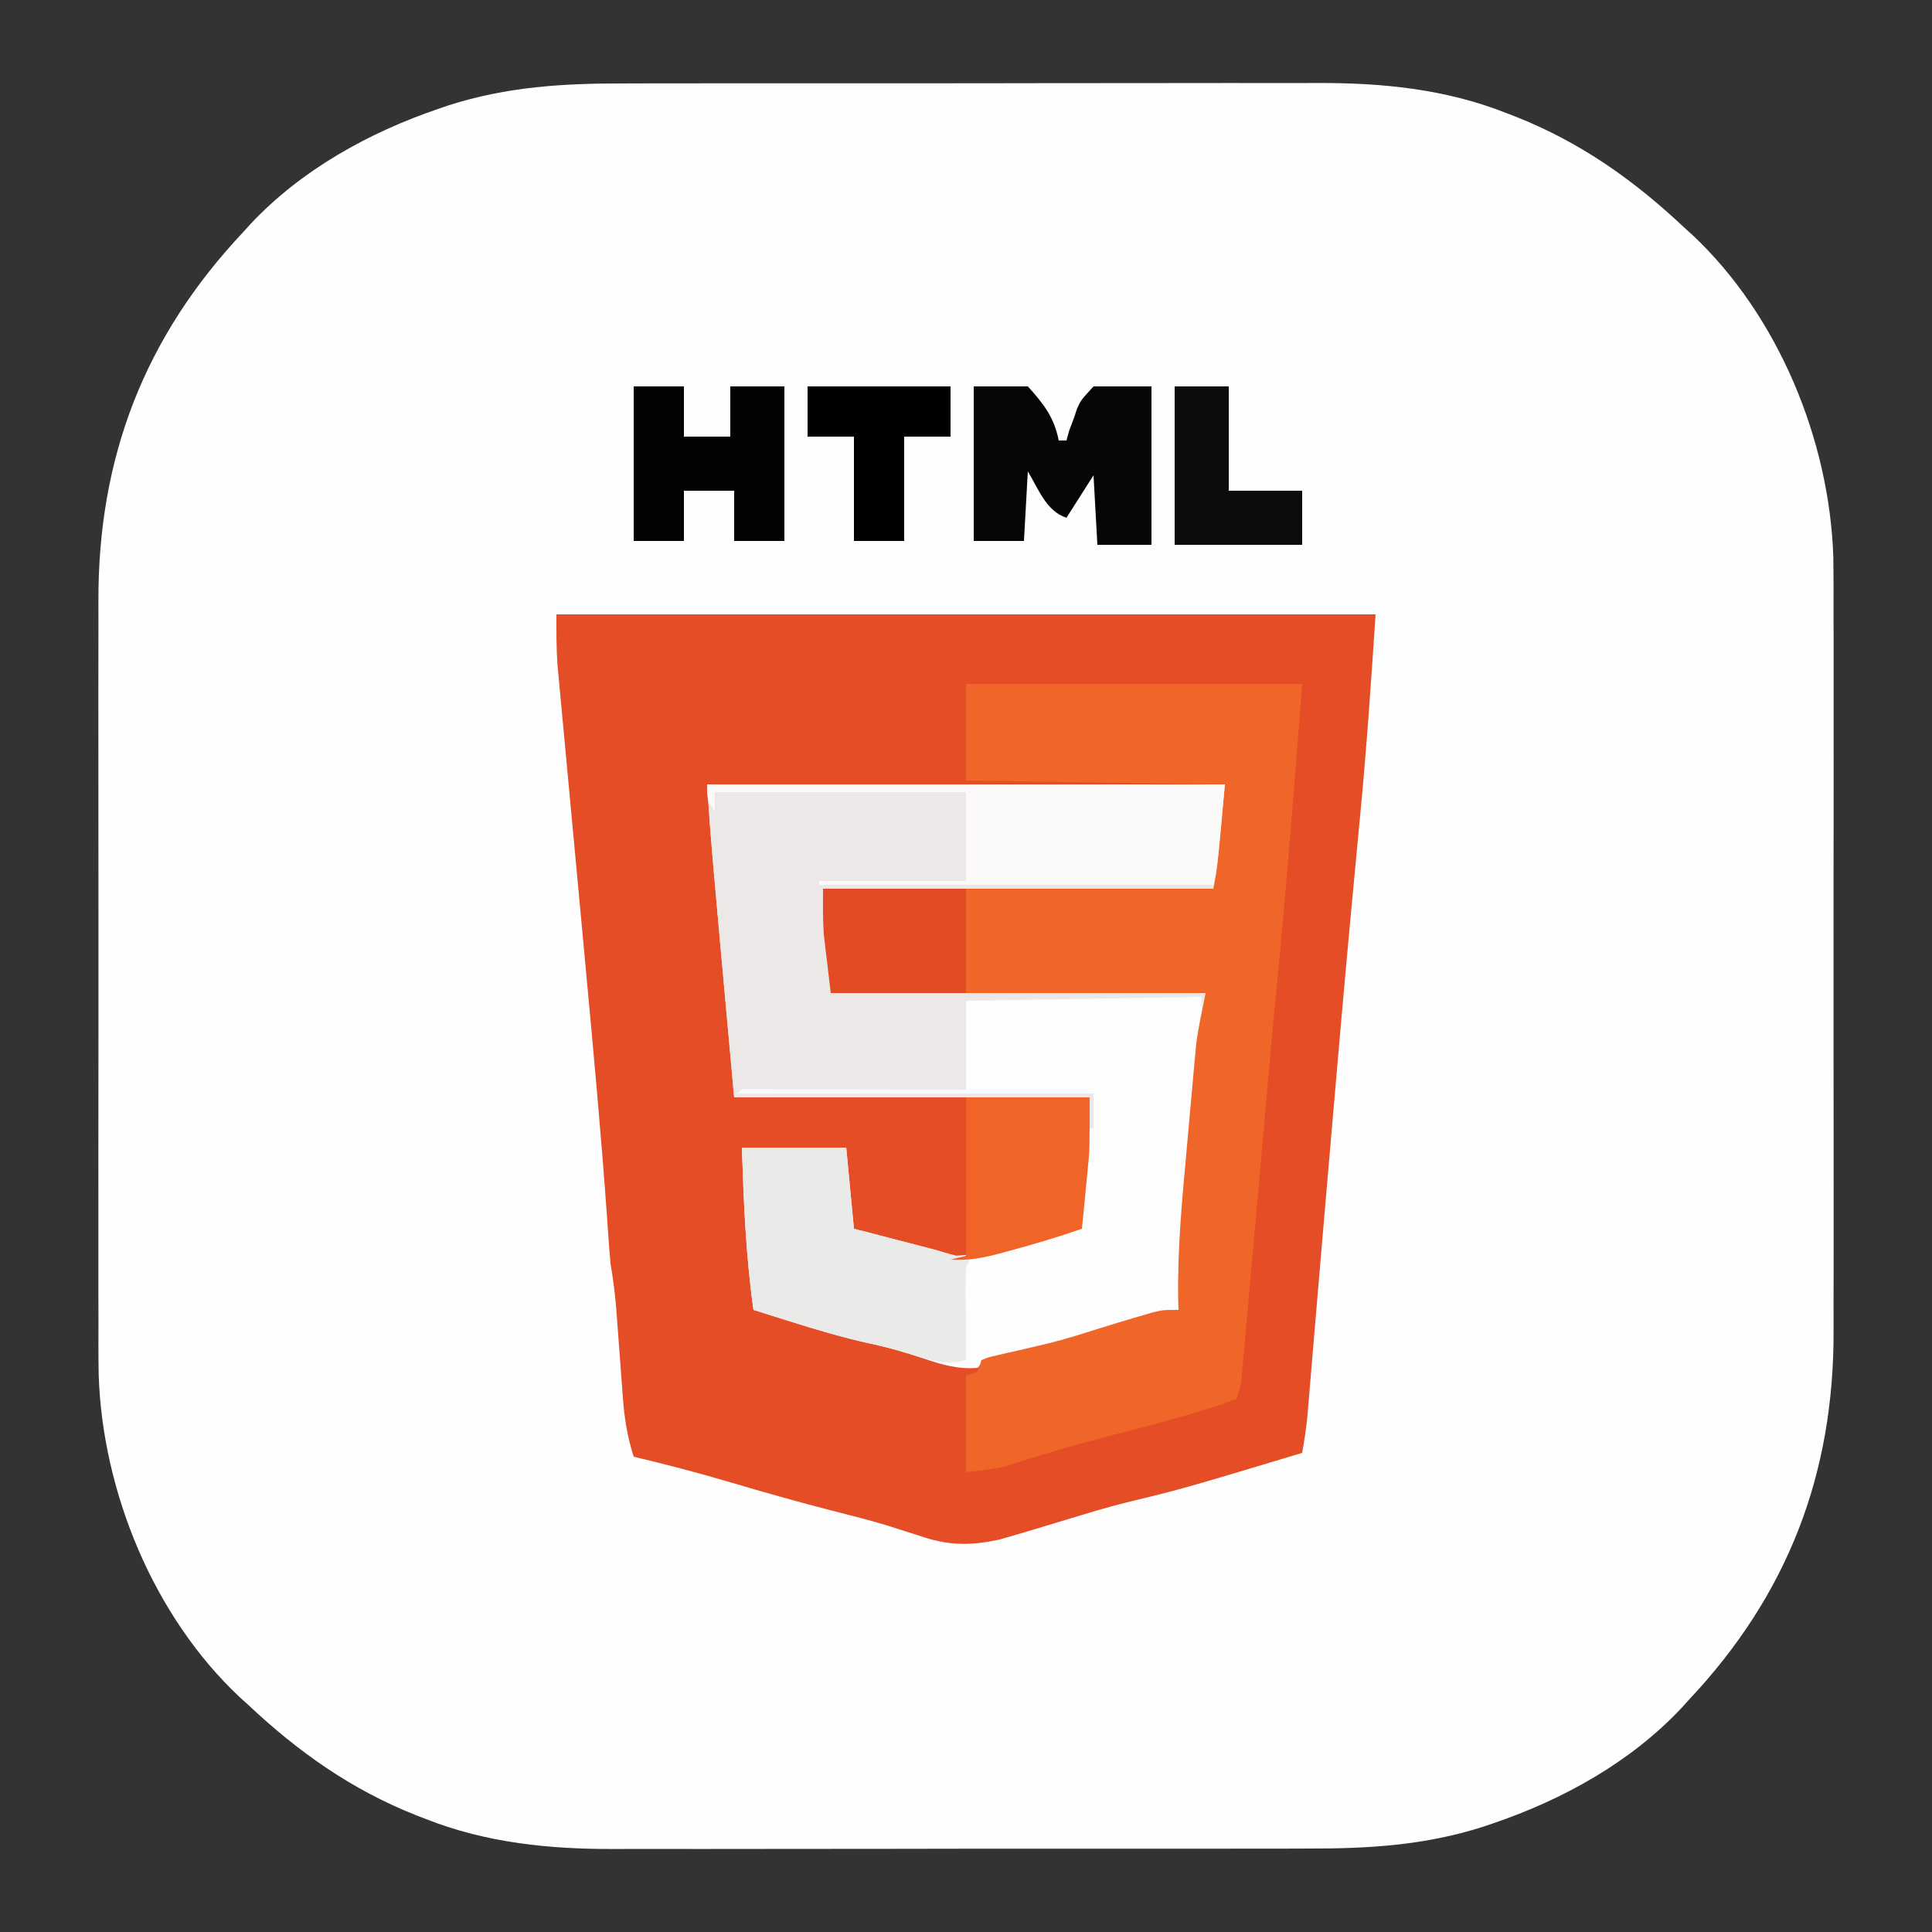
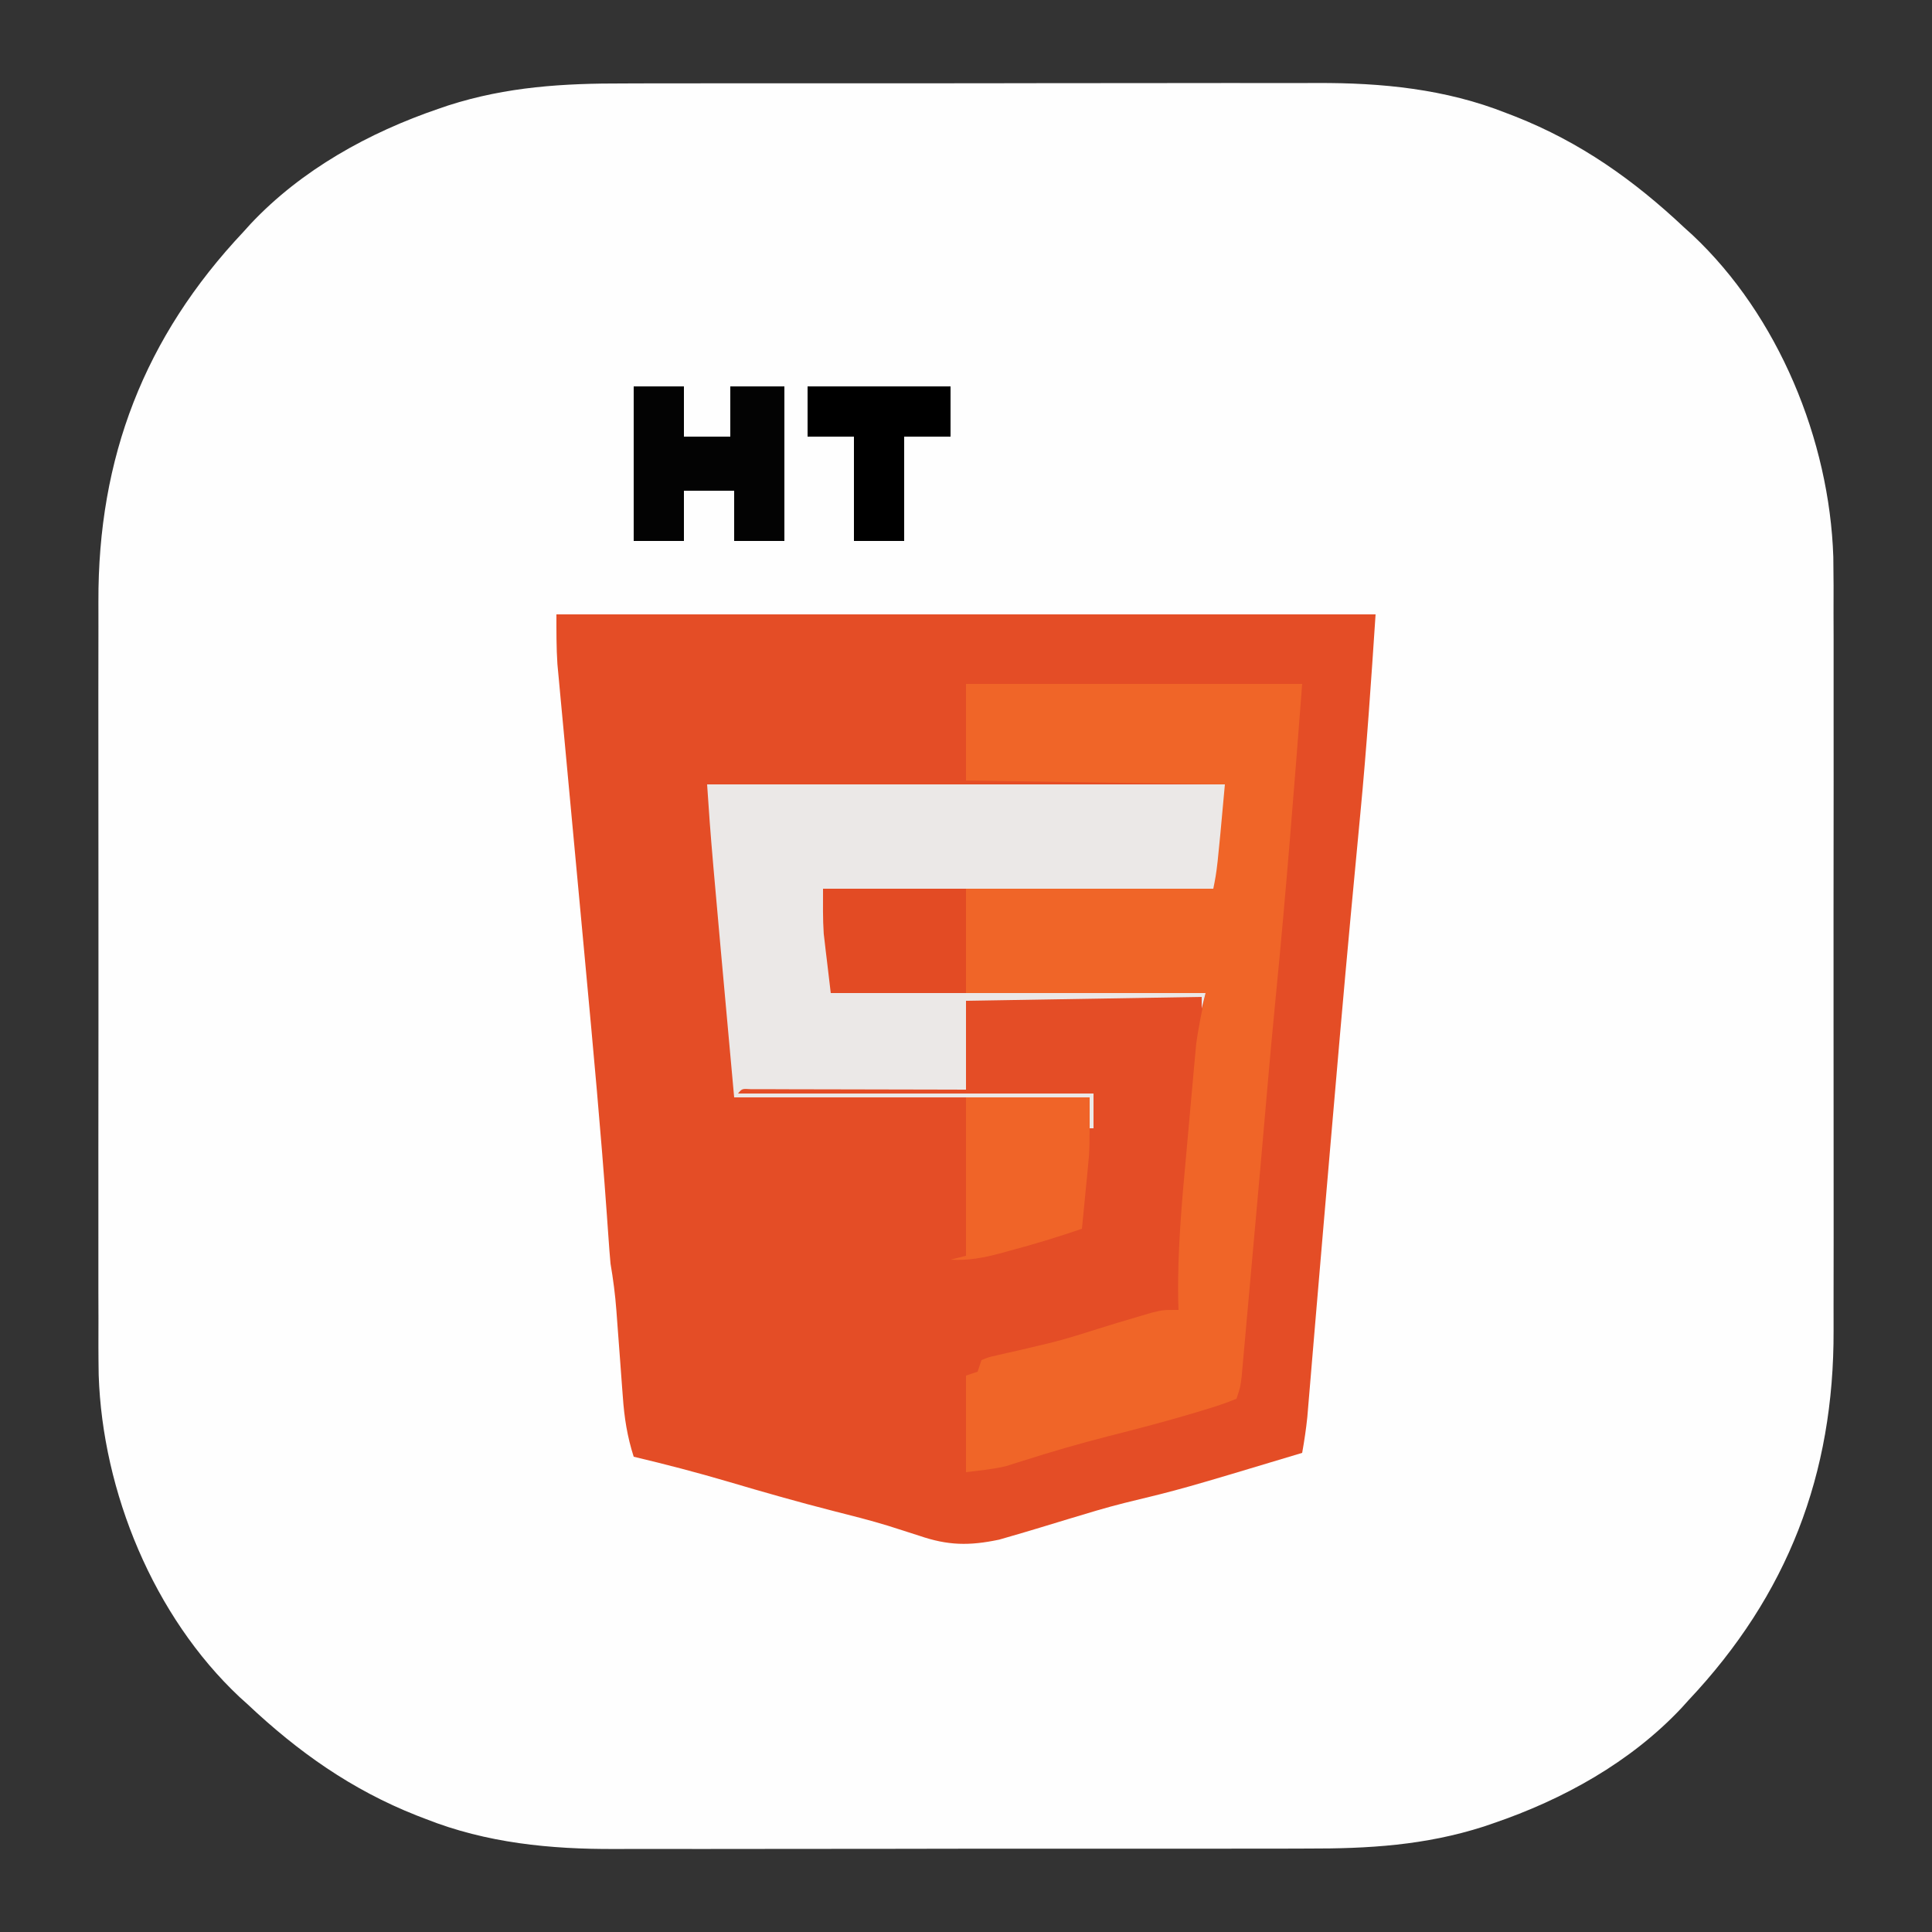
<svg xmlns="http://www.w3.org/2000/svg" version="1.1" width="500" height="500">
  <rect width="100%" height="100%" fill="#333333" stroke="none" />
  <path d="M0 0 C2.137 -0.006 4.275 -0.013 6.412 -0.021 C12.173 -0.039 17.933 -0.038 23.694 -0.032 C28.524 -0.029 33.355 -0.035 38.185 -0.041 C49.593 -0.055 61 -0.053 72.408 -0.042 C84.128 -0.031 95.848 -0.045 107.567 -0.071 C117.674 -0.094 127.781 -0.1 137.887 -0.094 C143.904 -0.091 149.92 -0.093 155.937 -0.111 C161.601 -0.126 167.264 -0.122 172.928 -0.103 C174.99 -0.1 177.052 -0.103 179.114 -0.113 C195.851 -0.192 212.417 1.43 228.118 7.654 C229.277 8.099 229.277 8.099 230.458 8.553 C247.313 15.215 261.115 24.977 274.306 37.404 C274.97 38.003 275.633 38.603 276.317 39.22 C298.541 60.092 311.772 92.299 312.766 122.54 C312.85 127.456 312.844 132.37 312.823 137.287 C312.829 139.504 312.836 141.72 312.844 143.937 C312.863 149.896 312.856 155.854 312.843 161.813 C312.833 168.087 312.842 174.361 312.849 180.635 C312.856 191.838 312.844 203.04 312.823 214.242 C312.806 224.356 312.809 234.469 312.827 244.582 C312.849 256.387 312.856 268.191 312.845 279.996 C312.839 286.223 312.838 292.449 312.851 298.676 C312.863 304.534 312.854 310.391 312.831 316.248 C312.826 318.381 312.827 320.514 312.836 322.648 C312.978 359.961 300.945 391.189 275.306 418.404 C274.706 419.068 274.107 419.732 273.489 420.416 C260.298 434.462 242.823 444.124 224.743 450.279 C223.942 450.553 223.141 450.828 222.315 451.11 C207.085 455.995 192.462 456.847 176.611 456.808 C174.474 456.814 172.337 456.821 170.199 456.829 C164.439 456.847 158.678 456.846 152.918 456.84 C148.087 456.837 143.257 456.843 138.426 456.849 C127.019 456.863 115.611 456.862 104.203 456.85 C92.483 456.839 80.764 456.853 69.044 456.879 C58.937 456.902 48.831 456.908 38.724 456.902 C32.707 456.899 26.691 456.901 20.674 456.919 C15.011 456.934 9.347 456.93 3.683 456.911 C1.621 456.908 -0.441 456.911 -2.503 456.921 C-19.239 457 -35.806 455.378 -51.507 449.154 C-52.665 448.709 -52.665 448.709 -53.847 448.255 C-70.702 441.594 -84.503 431.831 -97.694 419.404 C-98.358 418.805 -99.022 418.205 -99.706 417.588 C-121.93 396.716 -135.161 364.51 -136.154 334.269 C-136.239 329.352 -136.232 324.438 -136.212 319.521 C-136.217 317.304 -136.224 315.088 -136.233 312.871 C-136.251 306.912 -136.244 300.954 -136.232 294.995 C-136.221 288.721 -136.231 282.447 -136.237 276.173 C-136.245 264.971 -136.233 253.768 -136.212 242.566 C-136.194 232.453 -136.197 222.34 -136.216 212.226 C-136.237 200.421 -136.245 188.617 -136.233 176.812 C-136.227 170.585 -136.226 164.359 -136.24 158.132 C-136.251 152.275 -136.243 146.417 -136.22 140.56 C-136.215 138.427 -136.216 136.294 -136.225 134.161 C-136.367 96.847 -124.333 65.619 -98.694 38.404 C-98.095 37.74 -97.496 37.076 -96.878 36.392 C-83.687 22.346 -66.212 12.685 -48.132 6.529 C-47.331 6.255 -46.529 5.981 -45.704 5.698 C-30.474 0.813 -15.851 -0.039 0 0 Z " fill="#FEFEFE" transform="translate(161.694,21.596)" />
  <path d="M0 0 C69.96 0 139.92 0 212 0 C210.85 17.255 209.701 34.434 208.046 51.636 C207.259 59.87 206.485 68.104 205.719 76.34 C205.65 77.077 205.581 77.814 205.511 78.573 C203.687 98.166 201.998 117.77 200.312 137.375 C200.167 139.067 200.021 140.76 199.876 142.452 C199.454 147.351 199.034 152.25 198.613 157.148 C198.546 157.933 198.478 158.718 198.409 159.526 C197.723 167.513 197.041 175.5 196.371 183.489 C196.099 186.732 195.825 189.976 195.551 193.219 C195.422 194.747 195.294 196.275 195.168 197.802 C194.993 199.907 194.816 202.011 194.637 204.116 C194.538 205.305 194.439 206.494 194.336 207.719 C194.016 210.844 193.554 213.908 193 217 C161.826 226.383 161.826 226.383 147.004 229.969 C142.185 231.174 137.44 232.621 132.688 234.062 C131.403 234.452 131.403 234.452 130.094 234.849 C128.458 235.345 126.822 235.841 125.187 236.338 C122.4 237.182 119.612 238.013 116.812 238.812 C116.076 239.025 115.34 239.238 114.582 239.457 C106.86 241.081 101.368 241.012 93.875 238.438 C92.108 237.868 90.34 237.304 88.57 236.742 C87.657 236.451 86.743 236.159 85.802 235.858 C81.158 234.436 76.457 233.254 71.75 232.062 C62.618 229.731 53.578 227.156 44.542 224.48 C36.413 222.086 28.246 219.952 20 218 C18.326 212.769 17.562 207.902 17.184 202.434 C17.122 201.636 17.061 200.839 16.998 200.018 C16.804 197.492 16.62 194.965 16.438 192.438 C16.25 189.907 16.06 187.376 15.867 184.846 C15.748 183.278 15.632 181.71 15.519 180.141 C15.214 176.041 14.689 172.051 14 168 C13.805 165.854 13.638 163.705 13.492 161.555 C13.396 160.193 13.299 158.832 13.201 157.47 C13.123 156.36 13.123 156.36 13.043 155.228 C11.52 133.896 9.538 112.606 7.562 91.312 C7.408 89.64 7.253 87.967 7.098 86.294 C5.834 72.662 4.564 59.03 3.289 45.398 C2.796 40.122 2.306 34.846 1.818 29.569 C1.571 26.904 1.319 24.239 1.067 21.573 C0.92 19.993 0.775 18.413 0.629 16.832 C0.506 15.52 0.383 14.207 0.256 12.855 C-0.028 8.578 0 4.286 0 0 Z " fill="#E44D26" transform="translate(144,159)" />
-   <path d="M0 0 C44.22 0 88.44 0 134 0 C132 22 132 22 131 27 C97.67 27 64.34 27 30 27 C30.66 33.6 31.32 40.2 32 47 C32 49.31 32 51.62 32 54 C64.01 54 96.02 54 129 54 C127.661 70.07 126.257 86.121 124.675 102.167 C123.566 113.438 122.613 124.69 122 136 C120.909 136.303 119.819 136.606 118.695 136.918 C117.616 137.218 117.616 137.218 116.515 137.524 C114.9 137.972 113.285 138.421 111.671 138.869 C107.555 140.012 103.439 141.156 99.324 142.305 C97.82 142.724 96.316 143.143 94.812 143.562 C94.076 143.768 93.34 143.974 92.581 144.185 C88.917 145.204 85.249 146.204 81.57 147.168 C80.873 147.351 80.176 147.534 79.458 147.722 C77.555 148.219 75.65 148.711 73.746 149.203 C71.111 149.729 71.111 149.729 70 151 C65.007 151.409 60.856 150.213 56.188 148.625 C51.255 147.012 46.409 145.555 41.32 144.52 C31.409 142.3 21.689 139.026 12 136 C10.018 122.011 9.463 108.122 9 94 C17.91 94 26.82 94 36 94 C36.66 100.93 37.32 107.86 38 115 C40.456 115.632 40.456 115.632 42.961 116.277 C45.099 116.831 47.237 117.384 49.375 117.938 C50.455 118.215 51.535 118.493 52.648 118.779 C53.68 119.047 54.711 119.314 55.773 119.59 C56.727 119.836 57.68 120.082 58.662 120.336 C61 121 61 121 63 122 C70.592 121.948 77.857 119.929 85.125 117.938 C88.714 116.968 92.302 115.999 96 115 C96.99 103.78 97.98 92.56 99 81 C68.64 81 38.28 81 7 81 C1 15 1 15 0 0 Z " fill="#FEFDFD" transform="translate(183,203)" />
  <path d="M0 0 C28.71 0 57.42 0 87 0 C84.932 27.027 82.819 54.027 80.162 81.001 C79.329 89.467 78.558 97.937 77.829 106.413 C76.763 118.793 75.657 131.171 74.541 143.547 C74.202 147.311 73.864 151.075 73.529 154.839 C73.199 158.549 72.866 162.258 72.53 165.967 C72.404 167.365 72.279 168.764 72.156 170.163 C71.985 172.097 71.809 174.032 71.633 175.966 C71.534 177.062 71.436 178.159 71.335 179.288 C71 182 71 182 70 185 C67.282 186.1 64.678 186.988 61.875 187.812 C60.61 188.198 60.61 188.198 59.32 188.592 C51.818 190.842 44.245 192.811 36.656 194.738 C29.246 196.631 21.93 198.759 14.645 201.084 C13.887 201.321 13.129 201.557 12.348 201.801 C11.698 202.009 11.048 202.217 10.379 202.431 C6.976 203.245 3.472 203.566 0 204 C0 195.75 0 187.5 0 179 C0.99 178.67 1.98 178.34 3 178 C3.33 177.01 3.66 176.02 4 175 C5.743 174.264 5.743 174.264 8.016 173.754 C8.848 173.559 9.681 173.363 10.539 173.162 C11.881 172.865 11.881 172.865 13.25 172.562 C15.092 172.13 16.933 171.695 18.773 171.258 C19.673 171.045 20.572 170.833 21.499 170.614 C25.69 169.585 29.783 168.284 33.895 166.98 C37.439 165.861 40.995 164.795 44.562 163.75 C45.698 163.415 46.834 163.08 48.004 162.734 C51 162 51 162 55 162 C54.959 160.761 54.959 160.761 54.917 159.498 C54.694 146.731 55.855 134.12 57.026 121.417 C57.376 117.613 57.712 113.809 58.047 110.004 C58.267 107.557 58.489 105.111 58.711 102.664 C58.81 101.541 58.909 100.418 59.011 99.261 C59.111 98.192 59.211 97.123 59.314 96.022 C59.398 95.098 59.483 94.173 59.57 93.221 C60.163 88.78 61.121 84.394 62 80 C29.99 80 -2.02 80 -35 80 C-37 62 -37 62 -37 53 C-3.67 53 29.66 53 64 53 C64.33 47.72 64.66 42.44 65 37 C65.33 33.37 65.66 29.74 66 26 C33.33 25.505 33.33 25.505 0 25 C0 16.75 0 8.5 0 0 Z " fill="#F06528" transform="translate(250,177)" />
  <path d="M0 0 C44.22 0 88.44 0 134 0 C132 22 132 22 131 27 C97.67 27 64.34 27 30 27 C30.66 33.6 31.32 40.2 32 47 C32 49.31 32 51.62 32 54 C64.01 54 96.02 54 129 54 C128.67 55.32 128.34 56.64 128 58 C128 57.01 128 56.02 128 55 C107.87 55.33 87.74 55.66 67 56 C67 63.59 67 71.18 67 79 C65.248 78.995 63.496 78.99 61.692 78.984 C55.916 78.968 50.141 78.957 44.365 78.948 C40.862 78.943 37.359 78.936 33.856 78.925 C29.832 78.912 25.809 78.907 21.785 78.902 C19.89 78.895 19.89 78.895 17.956 78.887 C16.795 78.887 15.634 78.887 14.438 78.886 C13.41 78.884 12.381 78.882 11.322 78.88 C9.039 78.738 9.039 78.738 8 80 C38.36 80 68.72 80 100 80 C100 82.97 100 85.94 100 89 C99.67 89 99.34 89 99 89 C99 86.36 99 83.72 99 81 C68.64 81 38.28 81 7 81 C1 15 1 15 0 0 Z " fill="#EBE8E7" transform="translate(183,203)" />
-   <path d="M0 0 C8.91 0 17.82 0 27 0 C27.66 6.93 28.32 13.86 29 21 C30.579 21.41 32.158 21.82 33.785 22.242 C35.878 22.786 37.97 23.331 40.062 23.875 C41.62 24.279 41.62 24.279 43.209 24.691 C48.492 26.067 53.76 27.469 59 29 C58.67 29.66 58.34 30.32 58 31 C57.915 32.813 57.893 34.63 57.902 36.445 C57.906 37.522 57.909 38.598 57.912 39.707 C57.92 40.835 57.929 41.963 57.938 43.125 C57.942 44.261 57.947 45.396 57.951 46.566 C57.963 49.378 57.979 52.189 58 55 C53.433 56.082 50.756 55.604 46.25 54.188 C40.422 52.41 40.422 52.41 34.5 51 C23.829 48.747 13.4 45.248 3 42 C1.018 28.011 0.463 14.122 0 0 Z " fill="#EAEAE9" transform="translate(192,297)" />
-   <path d="M0 0 C44.22 0 88.44 0 134 0 C132 22 132 22 131 26 C97.34 26 63.68 26 29 26 C29 25.67 29 25.34 29 25 C41.54 25 54.08 25 67 25 C67 17.41 67 9.82 67 2 C45.55 2 24.1 2 2 2 C2 3.65 2 5.3 2 7 C0 4 0 4 0 0 Z " fill="#FCFAF9" transform="translate(183,203)" />
-   <path d="M0 0 C4.62 0 9.24 0 14 0 C18.125 4.544 20.809 8.003 22 14 C22.66 14 23.32 14 24 14 C24.227 13.175 24.454 12.35 24.688 11.5 C25.337 9.768 25.337 9.768 26 8 C26.237 7.281 26.474 6.561 26.719 5.82 C27.688 3.625 27.688 3.625 31 0 C35.95 0 40.9 0 46 0 C46 13.53 46 27.06 46 41 C41.38 41 36.76 41 32 41 C31.67 35.06 31.34 29.12 31 23 C28.69 26.63 26.38 30.26 24 34 C18.72 32.24 16.8 26.596 14 22 C13.67 27.94 13.34 33.88 13 40 C8.71 40 4.42 40 0 40 C0 26.8 0 13.6 0 0 Z " fill="#060606" transform="translate(252,100)" />
  <path d="M0 0 C4.29 0 8.58 0 13 0 C13 4.29 13 8.58 13 13 C16.96 13 20.92 13 25 13 C25 8.71 25 4.42 25 0 C29.62 0 34.24 0 39 0 C39 13.2 39 26.4 39 40 C34.71 40 30.42 40 26 40 C26 35.71 26 31.42 26 27 C21.71 27 17.42 27 13 27 C13 31.29 13 35.58 13 40 C8.71 40 4.42 40 0 40 C0 26.8 0 13.6 0 0 Z " fill="#030303" transform="translate(164,100)" />
  <path d="M0 0 C10.56 0 21.12 0 32 0 C32 13.5 32 13.5 31.562 17.984 C31.427 19.415 31.427 19.415 31.289 20.875 C31.146 22.298 31.146 22.298 31 23.75 C30.905 24.745 30.809 25.74 30.711 26.766 C30.479 29.178 30.242 31.589 30 34 C23.827 36.13 17.624 38.012 11.312 39.688 C10.497 39.912 9.682 40.137 8.842 40.369 C4.451 41.537 0.588 42.274 -4 42 C-2.02 41.505 -2.02 41.505 0 41 C0 27.47 0 13.94 0 0 Z " fill="#F06428" transform="translate(250,284)" />
  <path d="M0 0 C12.21 0 24.42 0 37 0 C37 8.91 37 17.82 37 27 C25.45 27 13.9 27 2 27 C1.67 24.216 1.34 21.431 1 18.562 C0.896 17.705 0.791 16.847 0.684 15.963 C0.602 15.255 0.521 14.546 0.438 13.816 C0.354 13.109 0.27 12.402 0.184 11.674 C-0.083 7.791 0 3.892 0 0 Z " fill="#E34B24" transform="translate(213,230)" />
-   <path d="M0 0 C4.62 0 9.24 0 14 0 C14 8.91 14 17.82 14 27 C20.27 27 26.54 27 33 27 C33 31.62 33 36.24 33 41 C22.11 41 11.22 41 0 41 C0 27.47 0 13.94 0 0 Z " fill="#0C0C0C" transform="translate(304,100)" />
  <path d="M0 0 C12.21 0 24.42 0 37 0 C37 4.29 37 8.58 37 13 C33.04 13 29.08 13 25 13 C25 21.91 25 30.82 25 40 C20.71 40 16.42 40 12 40 C12 31.09 12 22.18 12 13 C8.04 13 4.08 13 0 13 C0 8.71 0 4.42 0 0 Z " fill="#000000" transform="translate(209,100)" />
</svg>